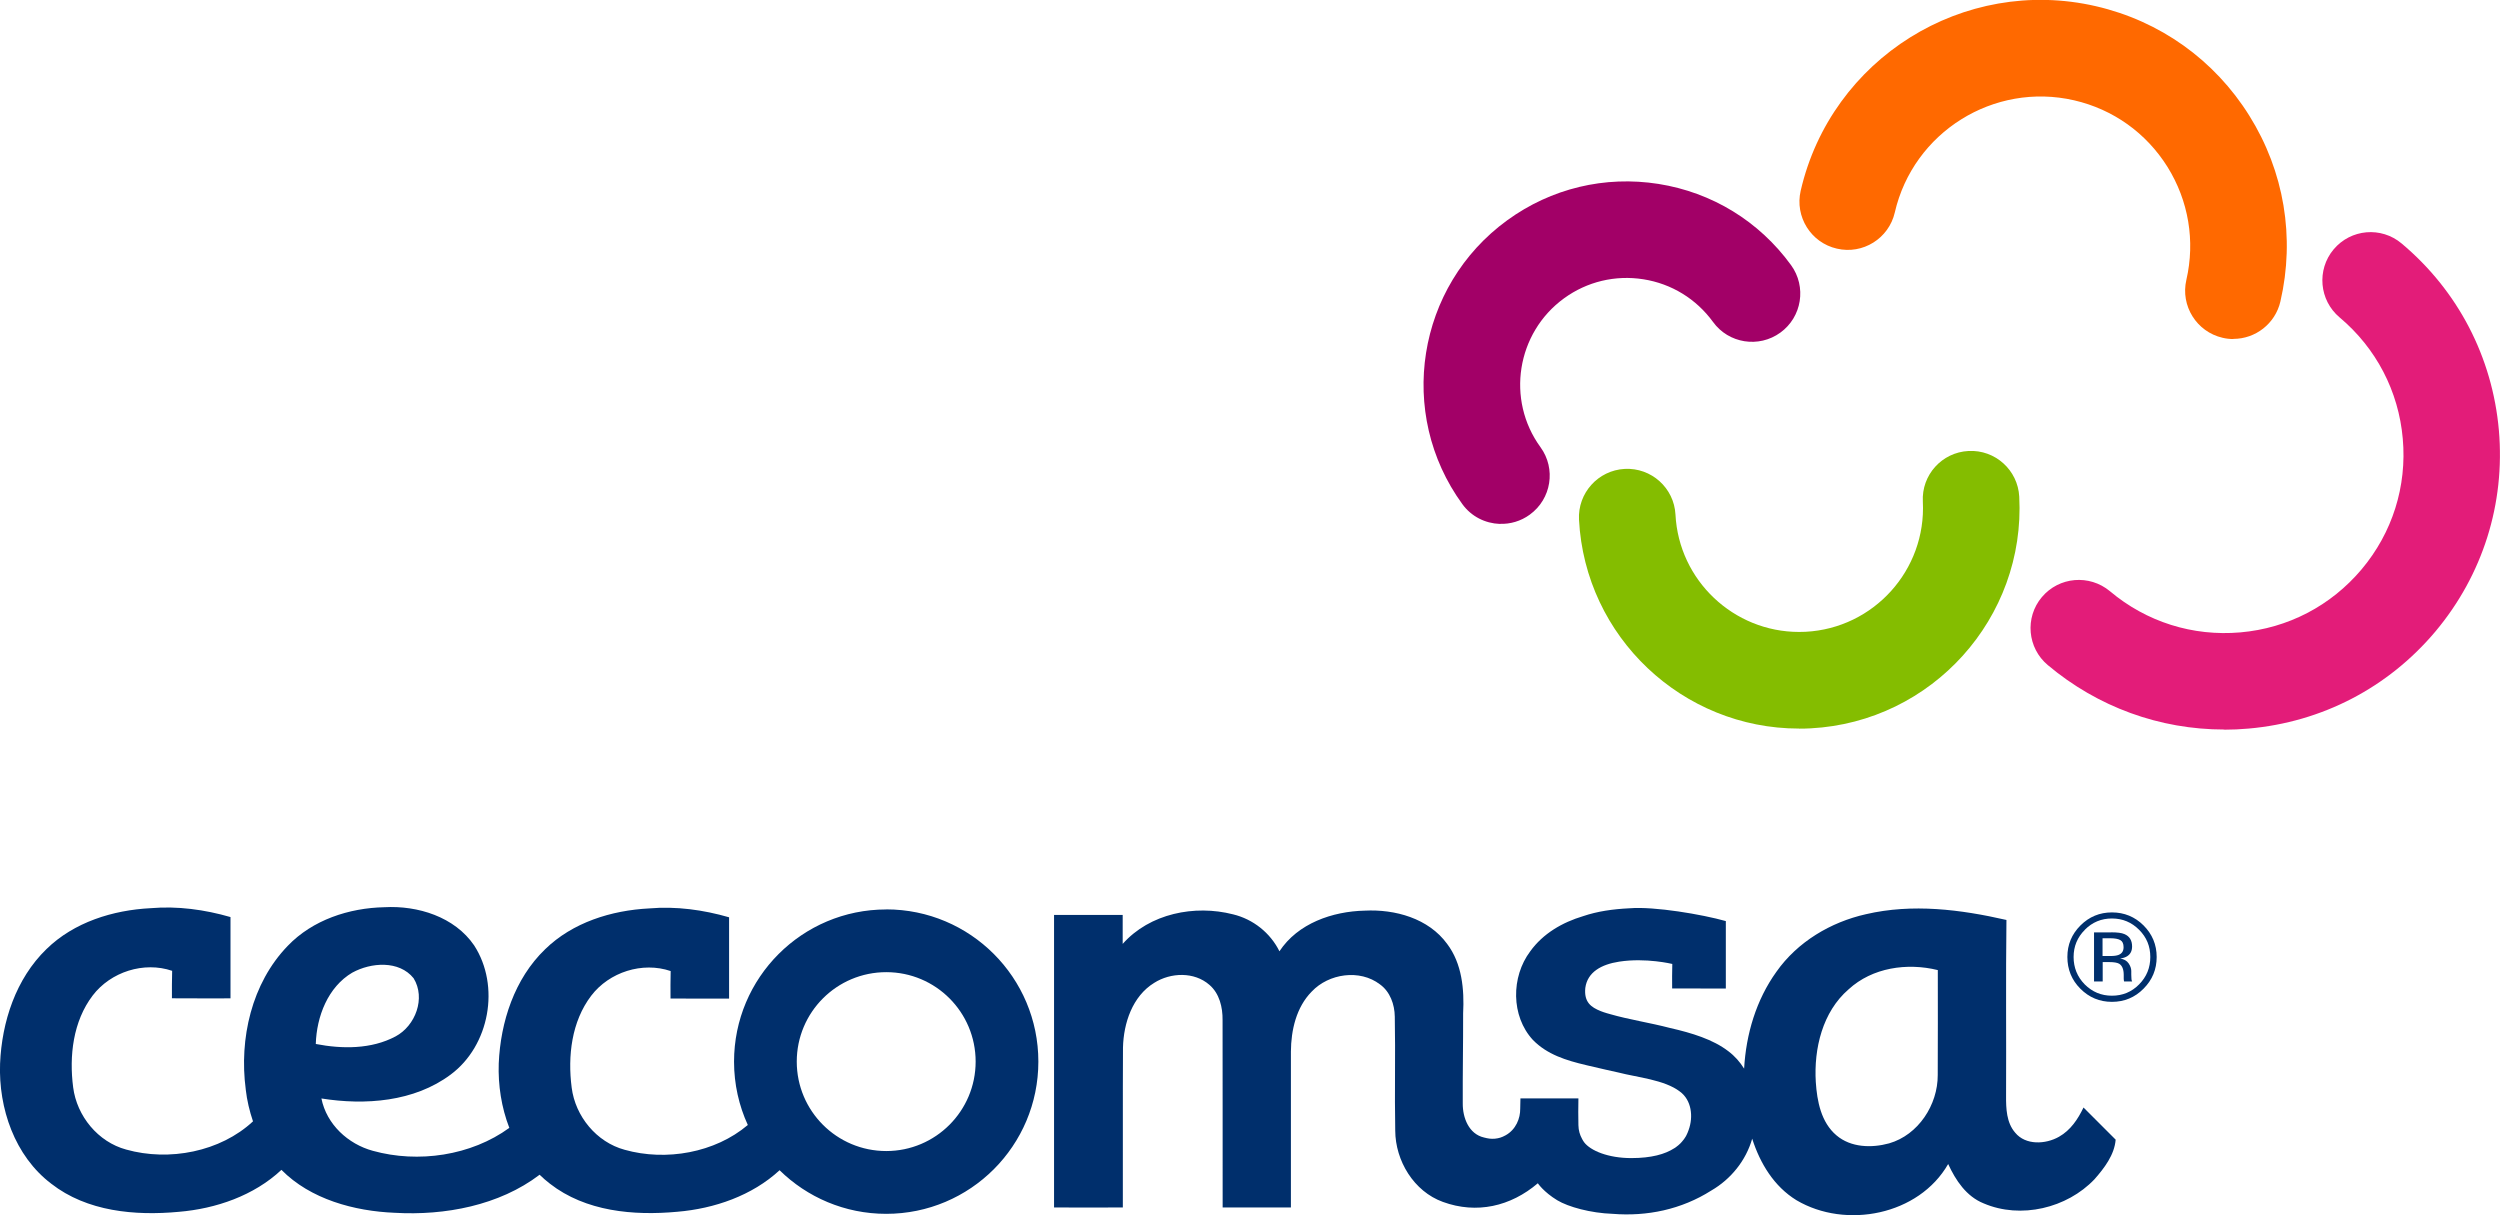
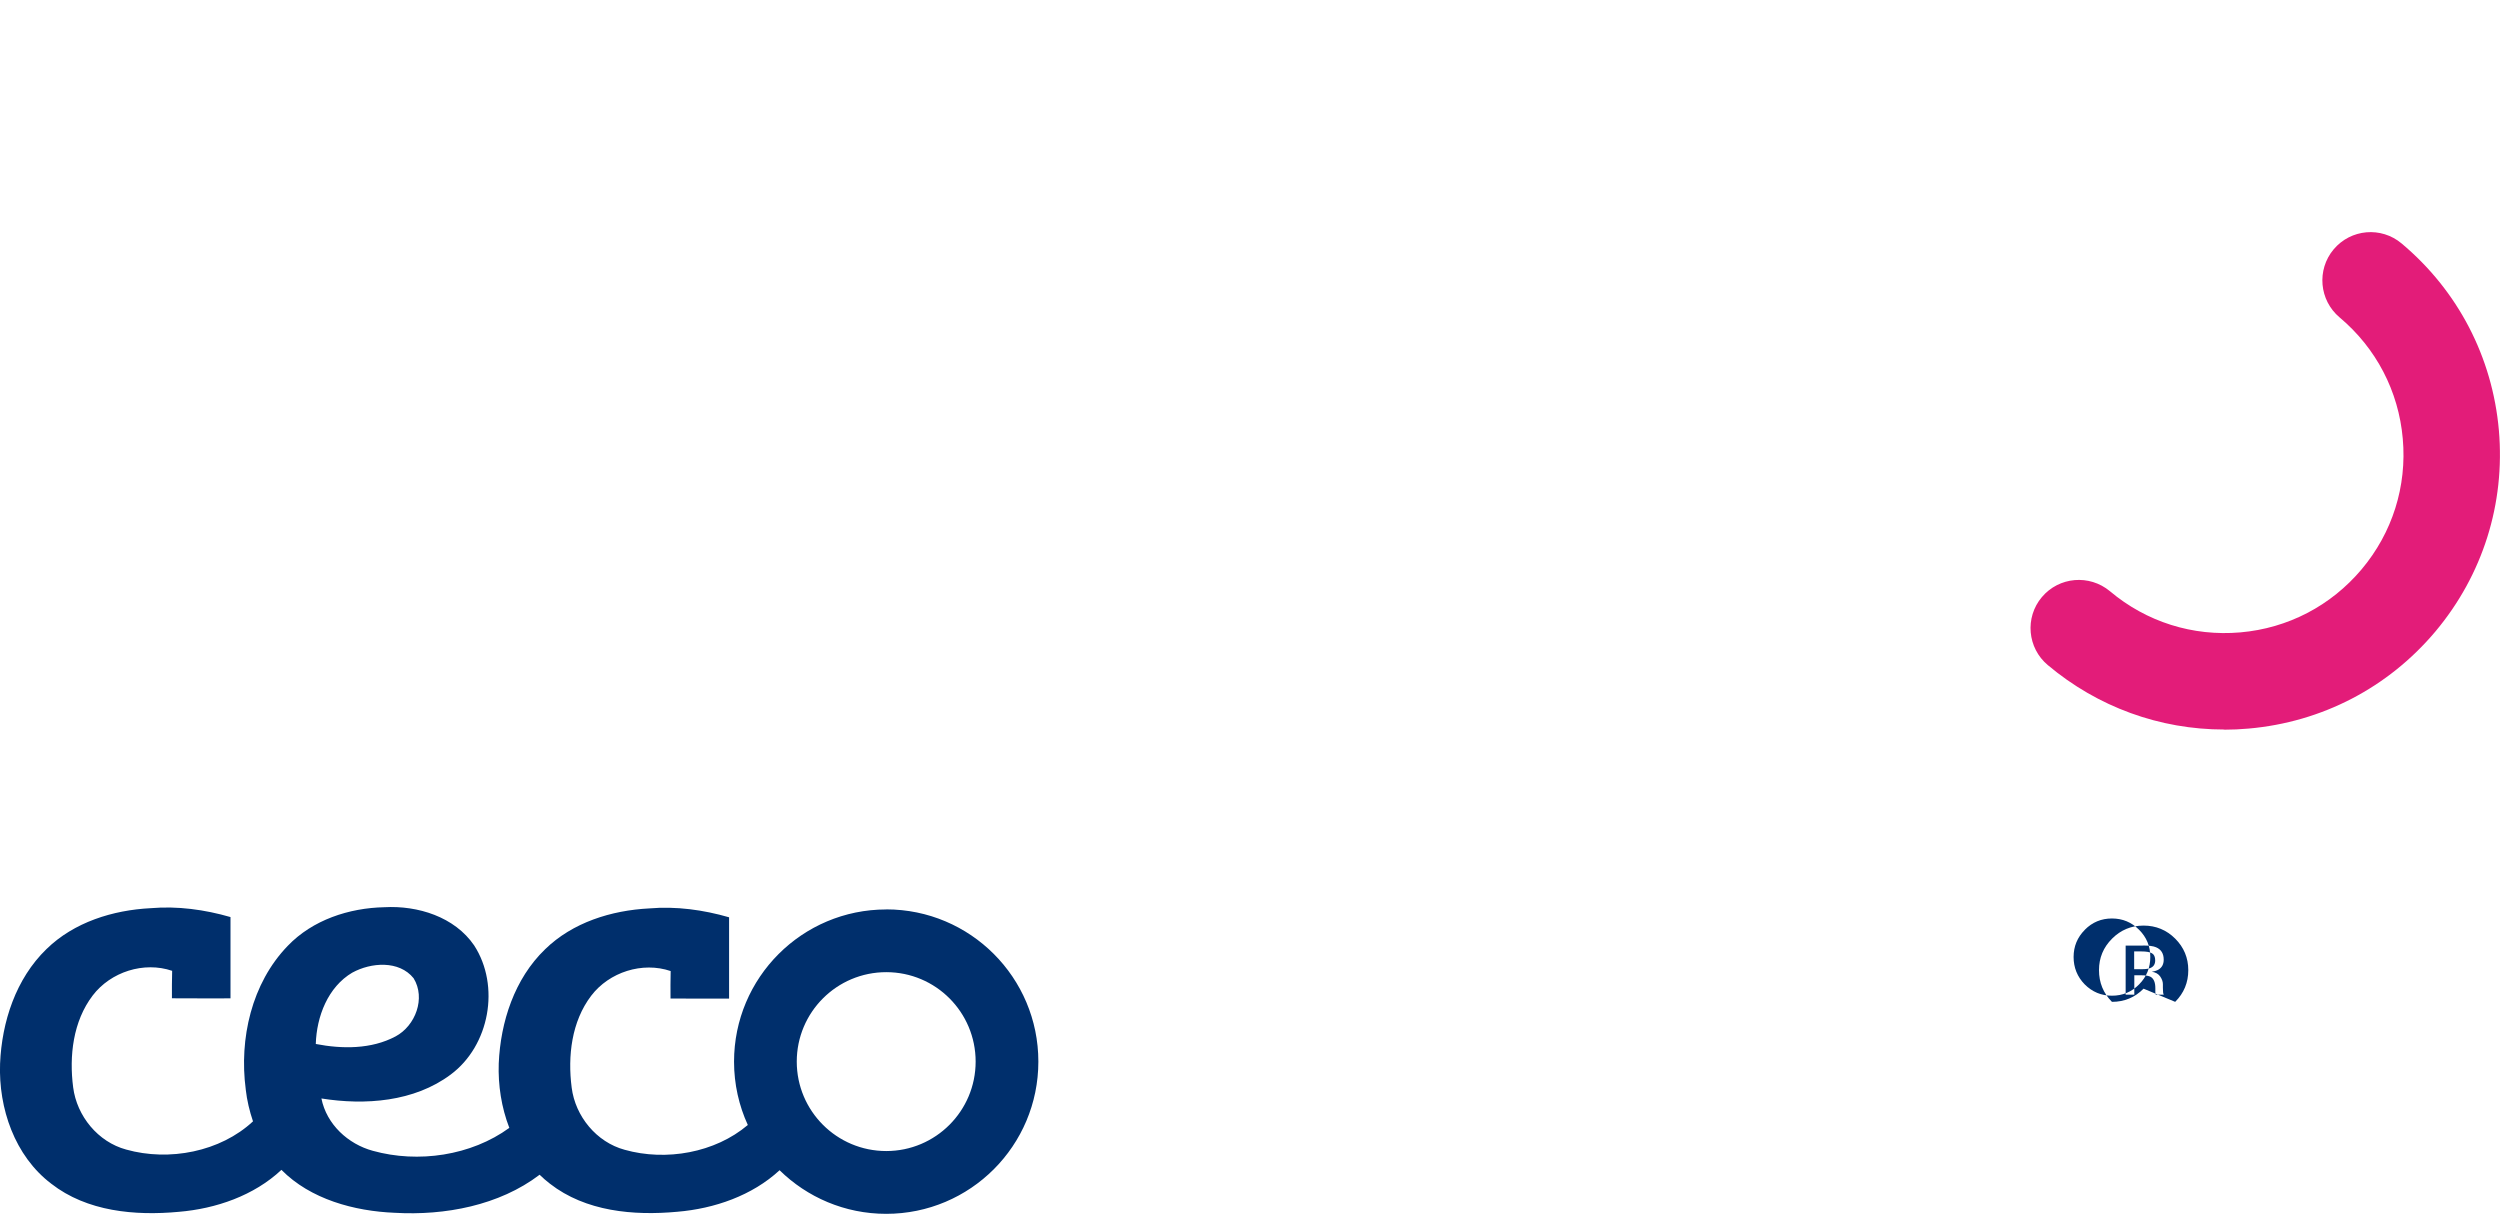
<svg xmlns="http://www.w3.org/2000/svg" id="Layer_2" viewBox="0 0 337.65 164.13">
  <defs>
    <style>.cls-1{fill:#ff6900;}.cls-2{fill:#a20067;}.cls-3{fill:#84bd00;}.cls-4{fill:#e31c79;}.cls-5{fill:#002f6c;fill-rule:evenodd;}</style>
  </defs>
  <g id="Layer_1-2">
    <g>
-       <path class="cls-2" d="M202.55,70.76c-1.94-.07-3.83-.99-5.05-2.68-8.9-12.24-6.18-29.43,6.07-38.33,5.93-4.31,13.18-6.05,20.42-4.91,7.24,1.15,13.6,5.04,17.91,10.97,2.12,2.92,1.47,7-1.44,9.11-2.91,2.12-7,1.47-9.1-1.44-2.27-3.11-5.6-5.16-9.4-5.76-3.8-.6-7.61,.31-10.72,2.57-6.42,4.67-7.85,13.7-3.18,20.11,2.12,2.92,1.47,6.99-1.45,9.11-1.22,.89-2.65,1.29-4.04,1.24" />
-       <path class="cls-1" d="M301.65,45.79c-.49,0-.98-.05-1.47-.17-3.51-.81-5.7-4.32-4.89-7.82,1.21-5.26,.3-10.68-2.55-15.26-2.87-4.58-7.33-7.77-12.6-8.99-10.85-2.5-21.73,4.29-24.23,15.15-.81,3.51-4.32,5.7-7.82,4.88-3.51-.8-5.7-4.31-4.89-7.82,4.12-17.86,22.01-29.05,39.88-24.92,8.65,2,16.01,7.25,20.71,14.78,4.71,7.53,6.2,16.45,4.2,25.1-.7,3.01-3.38,5.05-6.35,5.05" />
      <path class="cls-4" d="M300.41,98.53c-8.71,0-17.08-3.03-23.83-8.7-2.76-2.31-3.13-6.42-.81-9.18,2.32-2.76,6.43-3.11,9.2-.8,4.93,4.15,11.19,6.12,17.61,5.56,6.42-.56,12.24-3.59,16.39-8.53,4.15-4.94,6.12-11.2,5.55-17.62-.56-6.42-3.59-12.24-8.53-16.39-2.76-2.32-3.12-6.43-.81-9.19,2.32-2.76,6.42-3.12,9.18-.8,7.61,6.38,12.27,15.35,13.14,25.24,.86,9.89-2.18,19.53-8.55,27.14-6.39,7.61-15.35,12.27-25.25,13.14-1.1,.1-2.21,.15-3.3,.15" />
-       <path class="cls-3" d="M242.97,98.4c-15.71,0-28.88-12.35-29.71-28.21-.19-3.59,2.58-6.67,6.17-6.86,3.6-.19,6.67,2.57,6.86,6.17,.46,8.91,7.87,15.85,16.69,15.85,.29,0,.59,0,.88-.02,9.22-.48,16.31-8.36,15.84-17.57-.2-3.6,2.57-6.67,6.17-6.85,3.6-.19,6.66,2.58,6.85,6.17,.86,16.39-11.78,30.42-28.17,31.29-.52,.03-1.05,.04-1.57,.04" />
-       <path class="cls-5" d="M281.4,149.58c-.76,1.58-1.74,3.06-3.31,3.95-1.81,1.03-4.51,1.17-5.92-.55-1.18-1.36-1.24-3.26-1.23-4.97,.04-7.92-.05-15.84,.05-23.76-6.21-1.42-12.71-2.24-18.97-.78-4.77,1.07-9.26,3.74-12.1,7.78-2.73,3.8-4.1,8.42-4.36,13.08-.56-.9-1.26-1.7-2.14-2.36-2.07-1.59-4.92-2.46-7.86-3.13-2.71-.71-5.57-1.14-8.09-1.87,0,0-.8-.21-1.28-.41-1.32-.53-2.27-1.22-2.08-3.13,.29-2.15,2.18-3.18,4.57-3.55,3.62-.56,7.18,.31,7.18,.31-.04,1.76-.02,1.54-.02,3.31,2.42,.01,4.83,0,7.26,.01h-.01v-9.11c-3.19-.9-9.65-2-12.98-1.73-2.29,.11-4.36,.41-6.28,1.06-2.81,.84-5.43,2.35-7.16,4.76-2.59,3.44-2.61,8.74,.36,11.96,1.93,1.98,4.51,2.77,7.14,3.39l.16,.04c1.17,.29,4.29,.98,4.29,.98,2.46,.64,6.19,.97,8.26,2.56,1.57,1.14,1.86,3.38,1.17,5.24-.07,.22-.17,.43-.27,.64l-.1,.19c-.14,.24-.31,.48-.51,.7-.07,.07-.13,.15-.21,.23-.17,.17-.37,.34-.58,.49l-.15,.11s-.07,.05-.12,.07c-1.23,.79-3.05,1.32-5.8,1.32-3.1,0-5.5-1-6.36-2.14-.11-.16-.21-.31-.28-.46-.29-.53-.48-1.13-.49-1.85-.03-2.11-.02-1.4,0-3.61h-7.83s-.03,1.36-.03,1.38c.02,1.31-.58,2.84-1.99,3.61-.51,.28-.88,.39-1.42,.45-.57,.04-.89-.01-1.48-.16-2.05-.47-2.89-2.67-2.87-4.61-.02-4.06,.06-8.11,.05-12.16,.17-3.24-.15-6.72-2.16-9.38-2.52-3.46-7.04-4.7-11.14-4.49-4.35,.1-9.02,1.71-11.51,5.49-1.23-2.49-3.56-4.34-6.26-4.99-5.19-1.33-11.26-.12-14.91,3.99,.02-1.22-.02-2.69,0-3.91h-9.27v39.51c3.09,.02,6.19,0,9.29,0,.02-6.86-.02-14.73,.02-21.6,.08-3.3,1.27-6.93,4.22-8.74,2.23-1.41,5.4-1.52,7.45,.27,1.36,1.16,1.8,3.04,1.78,4.75,.02,8.1,0,17.22,.01,25.32h9.22v-21.06c.02-2.89,.72-5.98,2.81-8.1,2.3-2.44,6.49-3.06,9.22-.97,1.37,.99,1.98,2.71,2,4.36,.1,5.12-.04,10.25,.06,15.39,.02,4.08,2.51,8.21,6.44,9.63,4.55,1.66,9.13,.62,12.82-2.52,0,0,.77,1.17,2.63,2.3,1.48,.89,4.5,1.73,7.49,1.83,4.62,.37,9.26-.58,13.31-3.15,2.64-1.53,4.68-4.05,5.52-7,1.07,3.34,2.94,6.44,5.98,8.31,6.67,3.94,16.53,2.02,20.49-4.89,1.01,2.2,2.45,4.38,4.8,5.32,5,2.14,11.24,.65,14.96-3.26,1.32-1.5,2.7-3.3,2.86-5.35l-4.35-4.35Zm-19.69-4.39c.02,4.03-2.62,8.09-6.56,9.23-2.37,.65-5.17,.58-7.12-1.08-2.08-1.76-2.62-4.62-2.79-7.21-.27-4.51,.9-9.46,4.43-12.51,3.21-2.95,7.91-3.62,12.05-2.6,0,4.73,.02,9.45-.01,14.17" />
      <path class="cls-5" d="M119.7,122.83c-11.36,0-20.56,9.2-20.56,20.56,0,3.05,.67,5.95,1.86,8.55-4.43,3.76-11.06,4.92-16.63,3.35-3.81-1.03-6.67-4.52-7.16-8.4-.55-4.25-.02-8.92,2.64-12.41,2.43-3.19,6.91-4.63,10.73-3.33-.04,1.98-.02,1.73-.02,3.71,2.64,.02,5.28,.01,7.91,.01v-10.98c-3.49-1.01-7.15-1.51-10.78-1.2-5.11,.26-10.35,1.89-14.07,5.52-4.13,3.98-6.02,9.8-6.26,15.42-.1,2.93,.36,5.94,1.43,8.7-5.16,3.76-12.32,4.8-18.43,3.1-3.35-.91-6.25-3.57-6.95-7.07,5.9,.94,12.53,.46,17.46-3.23,5.25-3.9,6.72-11.95,3.17-17.44-2.64-3.87-7.62-5.41-12.13-5.16-4.77,.1-9.69,1.71-13.05,5.22-4.89,5.06-6.57,12.55-5.67,19.38v.03c.17,1.47,.51,2.91,.98,4.29-4.42,4.12-11.34,5.44-17.13,3.81-3.81-1.03-6.66-4.52-7.16-8.4-.55-4.25-.02-8.92,2.64-12.41,2.43-3.19,6.91-4.63,10.73-3.33-.04,1.98-.03,1.73-.03,3.71,2.64,.02,5.27,.01,7.91,.01v-10.98c-3.49-1.01-7.15-1.51-10.78-1.2-5.11,.26-10.35,1.89-14.07,5.52C2.13,132.2,.25,138.01,.01,143.64c-.22,6.04,1.97,12.48,6.91,16.23,4.83,3.77,11.32,4.35,17.22,3.8,5.03-.42,10.16-2.19,13.87-5.67,3.91,3.97,9.84,5.58,15.31,5.8,6.76,.39,14.09-.98,19.56-5.14,.44,.42,.89,.83,1.38,1.2,4.83,3.77,11.31,4.35,17.22,3.8,5-.42,10.11-2.18,13.81-5.61,3.71,3.64,8.79,5.89,14.4,5.89,11.35,0,20.55-9.2,20.55-20.56s-9.2-20.56-20.55-20.56m-72.1,8.54c2.51-1.38,6.31-1.68,8.27,.76,1.66,2.69,.25,6.43-2.44,7.86-3.27,1.74-7.21,1.71-10.77,1.02,.11-3.7,1.63-7.7,4.95-9.65m72.1,24.11c-6.68,0-12.09-5.41-12.09-12.08s5.41-12.08,12.09-12.08,12.07,5.41,12.07,12.08-5.41,12.08-12.07,12.08" />
-       <path class="cls-5" d="M281.58,125.58c-1.01,1.01-1.52,2.24-1.52,3.67s.5,2.68,1.5,3.7c1.02,1.02,2.24,1.53,3.68,1.53s2.67-.51,3.67-1.53c1.01-1.02,1.51-2.25,1.51-3.7s-.5-2.66-1.51-3.67c-1.01-1.02-2.24-1.53-3.67-1.53s-2.65,.5-3.67,1.53m7.94,7.95c-1.17,1.19-2.61,1.78-4.27,1.78s-3.09-.59-4.27-1.78c-1.17-1.17-1.75-2.61-1.75-4.28s.59-3.08,1.77-4.26c1.17-1.17,2.59-1.76,4.25-1.76s3.1,.59,4.27,1.76c1.17,1.17,1.77,2.59,1.77,4.26s-.59,3.1-1.77,4.28m-3.14-6.56c-.29-.17-.76-.25-1.4-.25h-1v2.4h1.05c.49,0,.87-.05,1.11-.15,.46-.18,.68-.52,.68-1.04,0-.48-.15-.8-.44-.96m-1.25-1.05c.82,0,1.43,.07,1.81,.24,.68,.29,1.03,.84,1.03,1.67,0,.6-.22,1.03-.65,1.31-.23,.15-.55,.26-.96,.32,.52,.08,.9,.3,1.14,.65,.24,.35,.36,.7,.36,1.03v.49c0,.15,0,.31,.02,.49,0,.18,.03,.3,.06,.35l.04,.09h-1.09s0-.05-.01-.07c0-.02-.02-.05-.02-.07l-.02-.22v-.52c0-.77-.21-1.27-.62-1.52-.25-.14-.68-.22-1.3-.22h-.92v2.62h-1.17v-6.63h2.32Z" />
+       <path class="cls-5" d="M281.58,125.58c-1.01,1.01-1.52,2.24-1.52,3.67s.5,2.68,1.5,3.7c1.02,1.02,2.24,1.53,3.68,1.53s2.67-.51,3.67-1.53c1.01-1.02,1.51-2.25,1.51-3.7s-.5-2.66-1.51-3.67c-1.01-1.02-2.24-1.53-3.67-1.53s-2.65,.5-3.67,1.53m7.94,7.95c-1.17,1.19-2.61,1.78-4.27,1.78c-1.17-1.17-1.75-2.61-1.75-4.28s.59-3.08,1.77-4.26c1.17-1.17,2.59-1.76,4.25-1.76s3.1,.59,4.27,1.76c1.17,1.17,1.77,2.59,1.77,4.26s-.59,3.1-1.77,4.28m-3.14-6.56c-.29-.17-.76-.25-1.4-.25h-1v2.4h1.05c.49,0,.87-.05,1.11-.15,.46-.18,.68-.52,.68-1.04,0-.48-.15-.8-.44-.96m-1.25-1.05c.82,0,1.43,.07,1.81,.24,.68,.29,1.03,.84,1.03,1.67,0,.6-.22,1.03-.65,1.31-.23,.15-.55,.26-.96,.32,.52,.08,.9,.3,1.14,.65,.24,.35,.36,.7,.36,1.03v.49c0,.15,0,.31,.02,.49,0,.18,.03,.3,.06,.35l.04,.09h-1.09s0-.05-.01-.07c0-.02-.02-.05-.02-.07l-.02-.22v-.52c0-.77-.21-1.27-.62-1.52-.25-.14-.68-.22-1.3-.22h-.92v2.62h-1.17v-6.63h2.32Z" />
    </g>
  </g>
</svg>